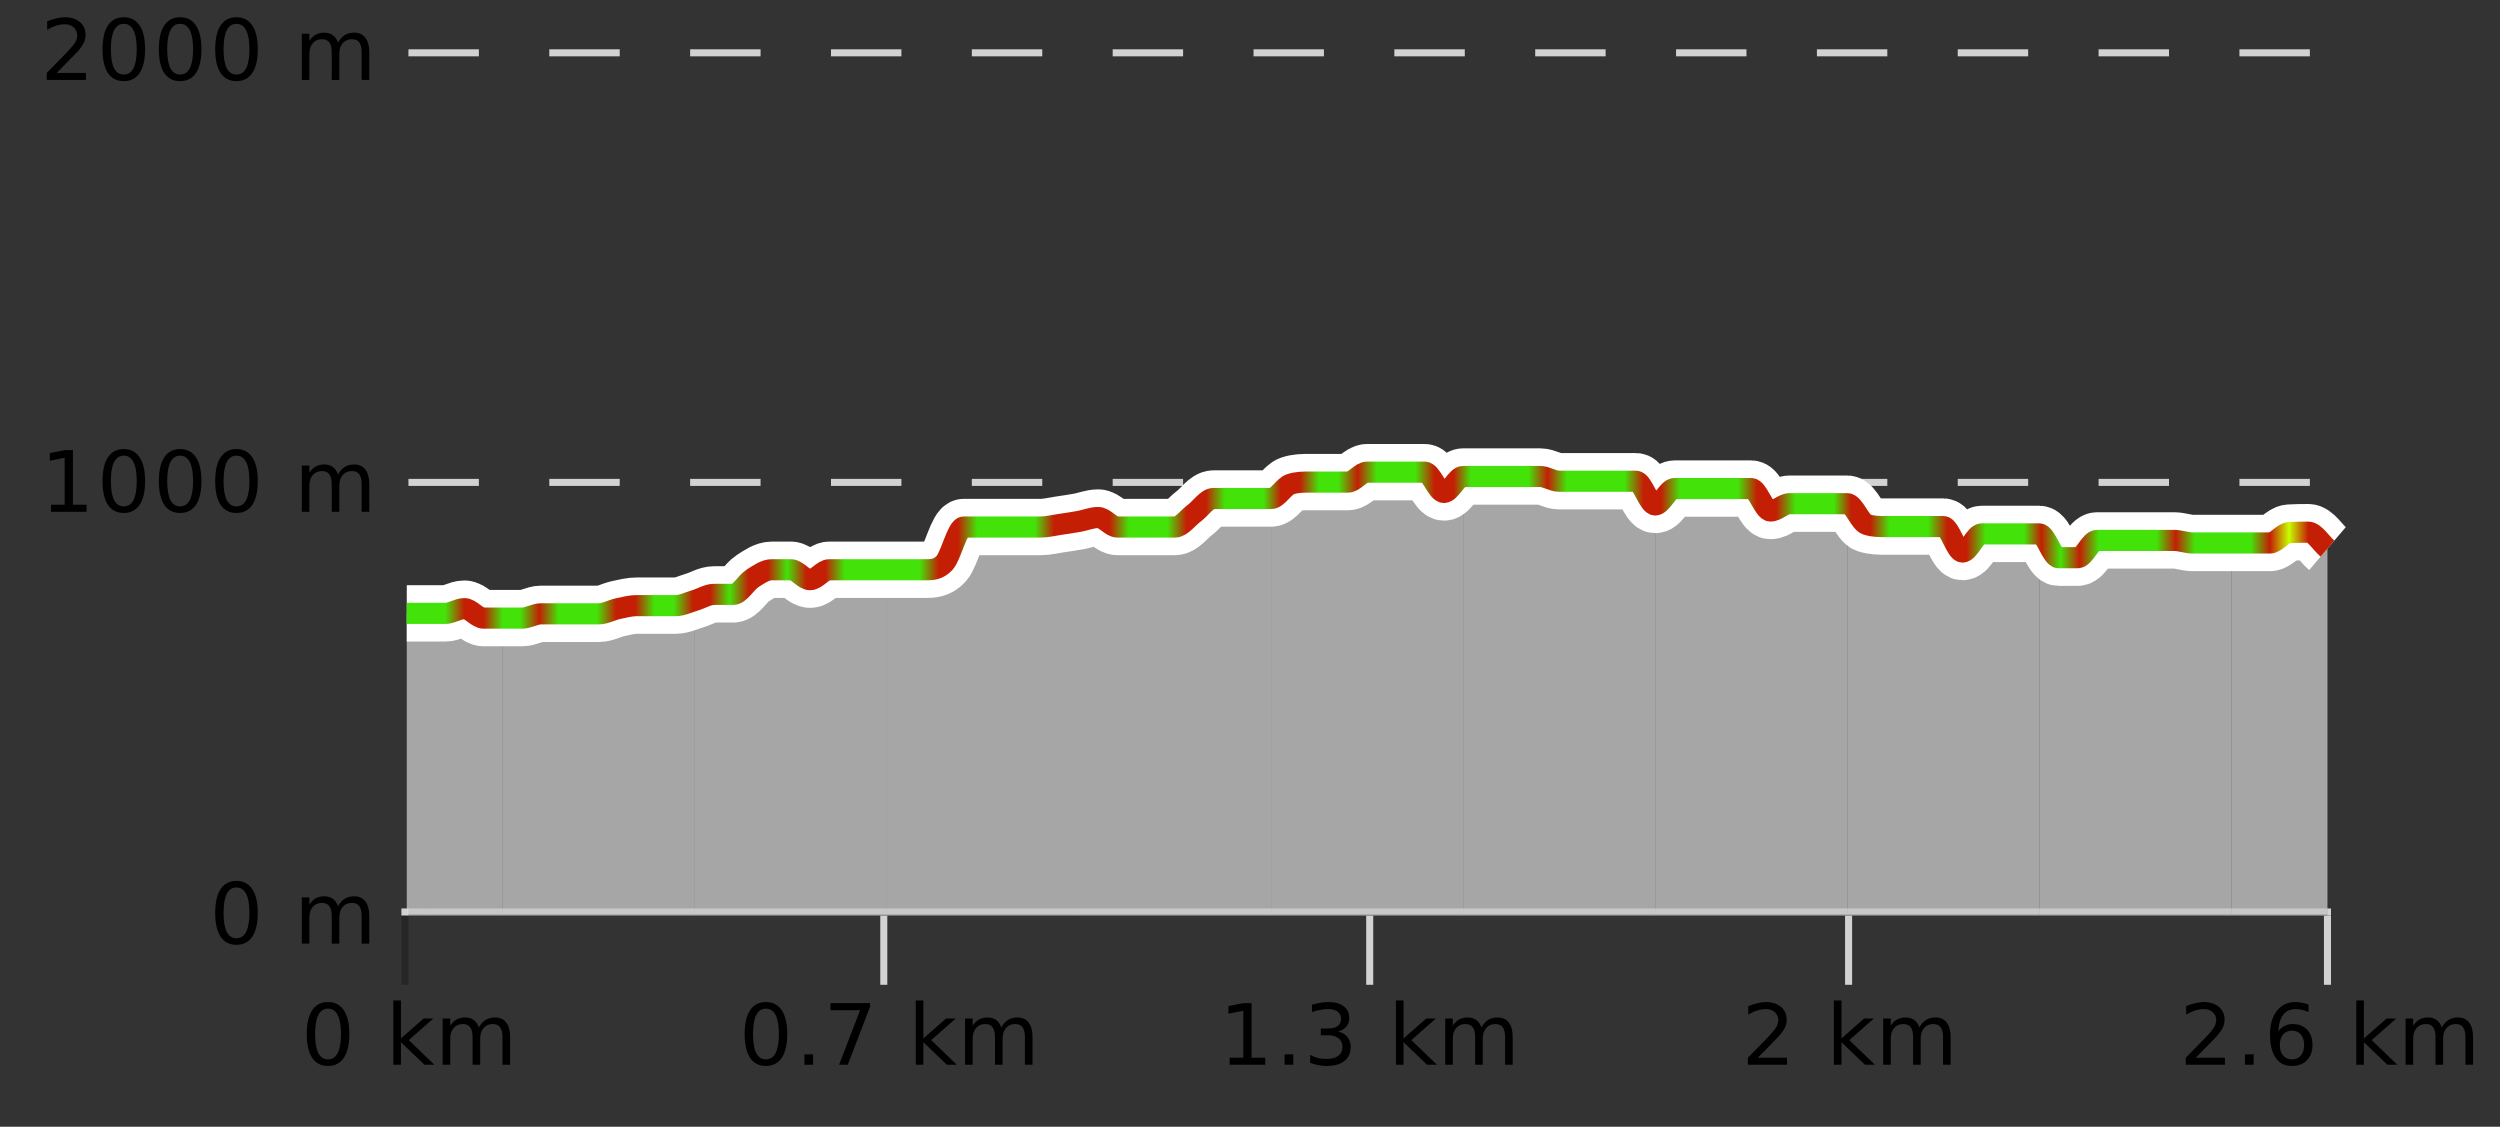
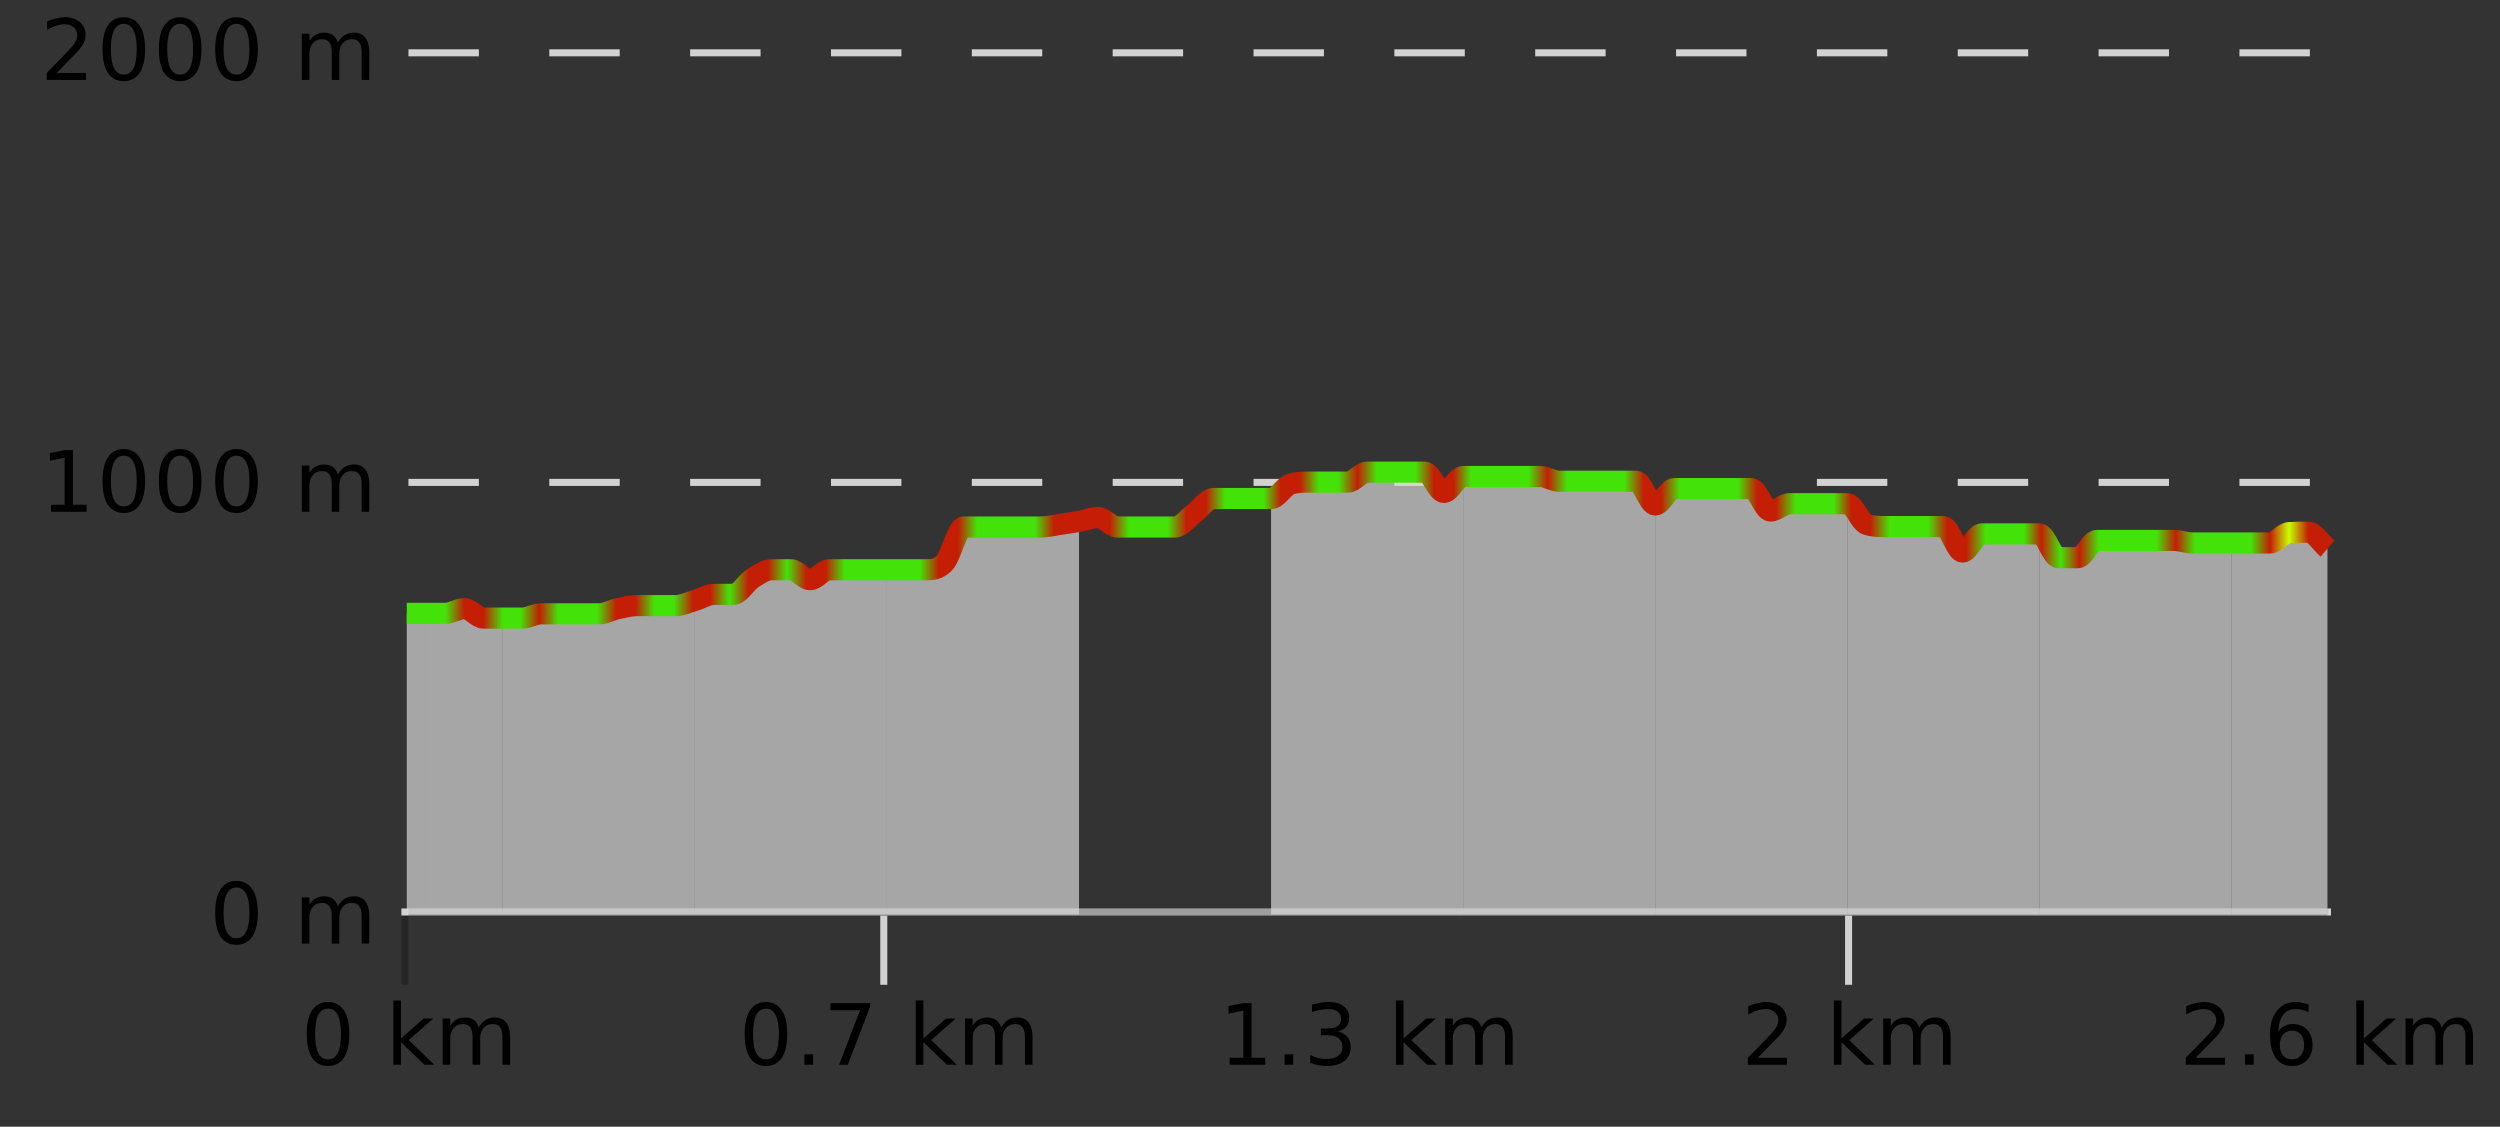
<svg xmlns="http://www.w3.org/2000/svg" width="355pt" height="160pt" viewBox="0 0 355 160" version="1.1">
  <rect x="0" y="0" width="355" height="160" fill="#333333" stroke="none" />
  <defs>
    <clipPath id="clip1">
      <path d="M 316 75 L 330.5 75 L 330.5 129.84 L 316 129.84 Z M 316 75 " />
    </clipPath>
    <clipPath id="clip2">
      <path d="M 289 75 L 317 75 L 317 129.84 L 289 129.84 Z M 289 75 " />
    </clipPath>
    <clipPath id="clip3">
      <path d="M 262 71 L 290 71 L 290 129.84 L 262 129.84 Z M 262 71 " />
    </clipPath>
    <clipPath id="clip4">
      <path d="M 235 69 L 263 69 L 263 129.84 L 235 129.84 Z M 235 69 " />
    </clipPath>
    <clipPath id="clip5">
      <path d="M 207 67 L 236 67 L 236 129.84 L 207 129.84 Z M 207 67 " />
    </clipPath>
    <clipPath id="clip6">
      <path d="M 180 67 L 208 67 L 208 129.84 L 180 129.84 Z M 180 67 " />
    </clipPath>
    <clipPath id="clip7">
      <path d="M 153 70 L 181 70 L 181 129.84 L 153 129.84 Z M 153 70 " />
    </clipPath>
    <clipPath id="clip8">
      <path d="M 125 74 L 154 74 L 154 129.84 L 125 129.84 Z M 125 74 " />
    </clipPath>
    <clipPath id="clip9">
      <path d="M 98 80 L 126 80 L 126 129.84 L 98 129.84 Z M 98 80 " />
    </clipPath>
    <clipPath id="clip10">
      <path d="M 71 85 L 99 85 L 99 129.84 L 71 129.84 Z M 71 85 " />
    </clipPath>
    <clipPath id="clip11">
      <path d="M 60 86 L 72 86 L 72 129.84 L 60 129.84 Z M 60 86 " />
    </clipPath>
    <clipPath id="clip12">
      <path d="M 57.762 87 L 61 87 L 61 129.84 L 57.762 129.84 Z M 57.762 87 " />
    </clipPath>
    <clipPath id="clip13">
-       <path d="M 53.762 3.199 L 334.5 3.199 L 334.5 133.84 L 53.762 133.84 Z M 53.762 3.199 " />
-     </clipPath>
+       </clipPath>
    <clipPath id="clip14">
      <path d="M 56.262 24 L 332 24 L 332 131 L 56.262 131 Z M 56.262 24 " />
    </clipPath>
    <linearGradient id="linear0" gradientUnits="userSpaceOnUse" x1="57.76" y1="0" x2="330.5" y2="0">
      <stop offset="0" style="stop-color:rgb(26.275%,89.02%,3.529%);stop-opacity:1;" />
      <stop offset="0.01" style="stop-color:rgb(26.275%,89.02%,3.529%);stop-opacity:1;" />
      <stop offset="0.02" style="stop-color:rgb(26.275%,89.02%,3.529%);stop-opacity:1;" />
      <stop offset="0.03" style="stop-color:rgb(76.863%,11.765%,1.569%);stop-opacity:1;" />
      <stop offset="0.04" style="stop-color:rgb(76.863%,11.765%,1.569%);stop-opacity:1;" />
      <stop offset="0.05" style="stop-color:rgb(26.275%,89.02%,3.529%);stop-opacity:1;" />
      <stop offset="0.059" style="stop-color:rgb(26.275%,89.02%,3.529%);stop-opacity:1;" />
      <stop offset="0.069" style="stop-color:rgb(76.863%,11.765%,1.569%);stop-opacity:1;" />
      <stop offset="0.079" style="stop-color:rgb(26.275%,89.02%,3.529%);stop-opacity:1;" />
      <stop offset="0.089" style="stop-color:rgb(26.275%,89.02%,3.529%);stop-opacity:1;" />
      <stop offset="0.099" style="stop-color:rgb(26.275%,89.02%,3.529%);stop-opacity:1;" />
      <stop offset="0.109" style="stop-color:rgb(76.863%,11.765%,1.569%);stop-opacity:1;" />
      <stop offset="0.119" style="stop-color:rgb(76.863%,11.765%,1.569%);stop-opacity:1;" />
      <stop offset="0.129" style="stop-color:rgb(26.275%,89.02%,3.529%);stop-opacity:1;" />
      <stop offset="0.139" style="stop-color:rgb(26.275%,89.02%,3.529%);stop-opacity:1;" />
      <stop offset="0.149" style="stop-color:rgb(76.863%,11.765%,1.569%);stop-opacity:1;" />
      <stop offset="0.158" style="stop-color:rgb(76.863%,11.765%,1.569%);stop-opacity:1;" />
      <stop offset="0.168" style="stop-color:rgb(26.275%,89.02%,3.529%);stop-opacity:1;" />
      <stop offset="0.178" style="stop-color:rgb(76.863%,11.765%,1.569%);stop-opacity:1;" />
      <stop offset="0.188" style="stop-color:rgb(76.863%,11.765%,1.569%);stop-opacity:1;" />
      <stop offset="0.198" style="stop-color:rgb(26.275%,89.02%,3.529%);stop-opacity:1;" />
      <stop offset="0.208" style="stop-color:rgb(76.863%,11.765%,1.569%);stop-opacity:1;" />
      <stop offset="0.218" style="stop-color:rgb(76.863%,11.765%,1.569%);stop-opacity:1;" />
      <stop offset="0.228" style="stop-color:rgb(26.275%,89.02%,3.529%);stop-opacity:1;" />
      <stop offset="0.238" style="stop-color:rgb(26.275%,89.02%,3.529%);stop-opacity:1;" />
      <stop offset="0.248" style="stop-color:rgb(26.275%,89.02%,3.529%);stop-opacity:1;" />
      <stop offset="0.257" style="stop-color:rgb(26.275%,89.02%,3.529%);stop-opacity:1;" />
      <stop offset="0.267" style="stop-color:rgb(26.275%,89.02%,3.529%);stop-opacity:1;" />
      <stop offset="0.277" style="stop-color:rgb(76.863%,11.765%,1.569%);stop-opacity:1;" />
      <stop offset="0.287" style="stop-color:rgb(76.863%,11.765%,1.569%);stop-opacity:1;" />
      <stop offset="0.297" style="stop-color:rgb(26.275%,89.02%,3.529%);stop-opacity:1;" />
      <stop offset="0.307" style="stop-color:rgb(26.275%,89.02%,3.529%);stop-opacity:1;" />
      <stop offset="0.317" style="stop-color:rgb(26.275%,89.02%,3.529%);stop-opacity:1;" />
      <stop offset="0.327" style="stop-color:rgb(26.275%,89.02%,3.529%);stop-opacity:1;" />
      <stop offset="0.337" style="stop-color:rgb(76.863%,11.765%,1.569%);stop-opacity:1;" />
      <stop offset="0.347" style="stop-color:rgb(76.863%,11.765%,1.569%);stop-opacity:1;" />
      <stop offset="0.356" style="stop-color:rgb(76.863%,11.765%,1.569%);stop-opacity:1;" />
      <stop offset="0.366" style="stop-color:rgb(76.863%,11.765%,1.569%);stop-opacity:1;" />
      <stop offset="0.376" style="stop-color:rgb(26.275%,89.02%,3.529%);stop-opacity:1;" />
      <stop offset="0.386" style="stop-color:rgb(26.275%,89.02%,3.529%);stop-opacity:1;" />
      <stop offset="0.396" style="stop-color:rgb(26.275%,89.02%,3.529%);stop-opacity:1;" />
      <stop offset="0.406" style="stop-color:rgb(76.863%,11.765%,1.569%);stop-opacity:1;" />
      <stop offset="0.416" style="stop-color:rgb(76.863%,11.765%,1.569%);stop-opacity:1;" />
      <stop offset="0.426" style="stop-color:rgb(26.275%,89.02%,3.529%);stop-opacity:1;" />
      <stop offset="0.436" style="stop-color:rgb(26.275%,89.02%,3.529%);stop-opacity:1;" />
      <stop offset="0.446" style="stop-color:rgb(26.275%,89.02%,3.529%);stop-opacity:1;" />
      <stop offset="0.455" style="stop-color:rgb(76.863%,11.765%,1.569%);stop-opacity:1;" />
      <stop offset="0.465" style="stop-color:rgb(76.863%,11.765%,1.569%);stop-opacity:1;" />
      <stop offset="0.475" style="stop-color:rgb(26.275%,89.02%,3.529%);stop-opacity:1;" />
      <stop offset="0.485" style="stop-color:rgb(26.275%,89.02%,3.529%);stop-opacity:1;" />
      <stop offset="0.495" style="stop-color:rgb(76.863%,11.765%,1.569%);stop-opacity:1;" />
      <stop offset="0.505" style="stop-color:rgb(26.275%,89.02%,3.529%);stop-opacity:1;" />
      <stop offset="0.515" style="stop-color:rgb(26.275%,89.02%,3.529%);stop-opacity:1;" />
      <stop offset="0.525" style="stop-color:rgb(26.275%,89.02%,3.529%);stop-opacity:1;" />
      <stop offset="0.535" style="stop-color:rgb(76.863%,11.765%,1.569%);stop-opacity:1;" />
      <stop offset="0.545" style="stop-color:rgb(76.863%,11.765%,1.569%);stop-opacity:1;" />
      <stop offset="0.554" style="stop-color:rgb(26.275%,89.02%,3.529%);stop-opacity:1;" />
      <stop offset="0.564" style="stop-color:rgb(26.275%,89.02%,3.529%);stop-opacity:1;" />
      <stop offset="0.574" style="stop-color:rgb(26.275%,89.02%,3.529%);stop-opacity:1;" />
      <stop offset="0.584" style="stop-color:rgb(26.275%,89.02%,3.529%);stop-opacity:1;" />
      <stop offset="0.594" style="stop-color:rgb(76.863%,11.765%,1.569%);stop-opacity:1;" />
      <stop offset="0.604" style="stop-color:rgb(26.275%,89.02%,3.529%);stop-opacity:1;" />
      <stop offset="0.614" style="stop-color:rgb(26.275%,89.02%,3.529%);stop-opacity:1;" />
      <stop offset="0.624" style="stop-color:rgb(26.275%,89.02%,3.529%);stop-opacity:1;" />
      <stop offset="0.634" style="stop-color:rgb(26.275%,89.02%,3.529%);stop-opacity:1;" />
      <stop offset="0.644" style="stop-color:rgb(76.863%,11.765%,1.569%);stop-opacity:1;" />
      <stop offset="0.653" style="stop-color:rgb(76.863%,11.765%,1.569%);stop-opacity:1;" />
      <stop offset="0.663" style="stop-color:rgb(26.275%,89.02%,3.529%);stop-opacity:1;" />
      <stop offset="0.673" style="stop-color:rgb(26.275%,89.02%,3.529%);stop-opacity:1;" />
      <stop offset="0.683" style="stop-color:rgb(26.275%,89.02%,3.529%);stop-opacity:1;" />
      <stop offset="0.693" style="stop-color:rgb(26.275%,89.02%,3.529%);stop-opacity:1;" />
      <stop offset="0.703" style="stop-color:rgb(76.863%,11.765%,1.569%);stop-opacity:1;" />
      <stop offset="0.713" style="stop-color:rgb(76.863%,11.765%,1.569%);stop-opacity:1;" />
      <stop offset="0.723" style="stop-color:rgb(26.275%,89.02%,3.529%);stop-opacity:1;" />
      <stop offset="0.733" style="stop-color:rgb(26.275%,89.02%,3.529%);stop-opacity:1;" />
      <stop offset="0.743" style="stop-color:rgb(26.275%,89.02%,3.529%);stop-opacity:1;" />
      <stop offset="0.752" style="stop-color:rgb(76.863%,11.765%,1.569%);stop-opacity:1;" />
      <stop offset="0.762" style="stop-color:rgb(76.863%,11.765%,1.569%);stop-opacity:1;" />
      <stop offset="0.772" style="stop-color:rgb(26.275%,89.02%,3.529%);stop-opacity:1;" />
      <stop offset="0.782" style="stop-color:rgb(26.275%,89.02%,3.529%);stop-opacity:1;" />
      <stop offset="0.792" style="stop-color:rgb(26.275%,89.02%,3.529%);stop-opacity:1;" />
      <stop offset="0.802" style="stop-color:rgb(76.863%,11.765%,1.569%);stop-opacity:1;" />
      <stop offset="0.812" style="stop-color:rgb(76.863%,11.765%,1.569%);stop-opacity:1;" />
      <stop offset="0.822" style="stop-color:rgb(26.275%,89.02%,3.529%);stop-opacity:1;" />
      <stop offset="0.832" style="stop-color:rgb(26.275%,89.02%,3.529%);stop-opacity:1;" />
      <stop offset="0.842" style="stop-color:rgb(26.275%,89.02%,3.529%);stop-opacity:1;" />
      <stop offset="0.851" style="stop-color:rgb(76.863%,11.765%,1.569%);stop-opacity:1;" />
      <stop offset="0.861" style="stop-color:rgb(26.275%,89.02%,3.529%);stop-opacity:1;" />
      <stop offset="0.871" style="stop-color:rgb(76.863%,11.765%,1.569%);stop-opacity:1;" />
      <stop offset="0.881" style="stop-color:rgb(26.275%,89.02%,3.529%);stop-opacity:1;" />
      <stop offset="0.891" style="stop-color:rgb(26.275%,89.02%,3.529%);stop-opacity:1;" />
      <stop offset="0.901" style="stop-color:rgb(26.275%,89.02%,3.529%);stop-opacity:1;" />
      <stop offset="0.911" style="stop-color:rgb(26.275%,89.02%,3.529%);stop-opacity:1;" />
      <stop offset="0.921" style="stop-color:rgb(76.863%,11.765%,1.569%);stop-opacity:1;" />
      <stop offset="0.931" style="stop-color:rgb(26.275%,89.02%,3.529%);stop-opacity:1;" />
      <stop offset="0.941" style="stop-color:rgb(26.275%,89.02%,3.529%);stop-opacity:1;" />
      <stop offset="0.95" style="stop-color:rgb(26.275%,89.02%,3.529%);stop-opacity:1;" />
      <stop offset="0.96" style="stop-color:rgb(26.275%,89.02%,3.529%);stop-opacity:1;" />
      <stop offset="0.97" style="stop-color:rgb(76.863%,11.765%,1.569%);stop-opacity:1;" />
      <stop offset="0.98" style="stop-color:rgb(78.039%,99.608%,0.392%);stop-opacity:1;" />
      <stop offset="0.99" style="stop-color:rgb(76.863%,11.765%,1.569%);stop-opacity:1;" />
      <stop offset="1" style="stop-color:rgb(76.863%,11.765%,1.569%);stop-opacity:1;" />
    </linearGradient>
  </defs>
  <g id="surface1">
    <path style="fill:none;stroke-width:1;stroke-linecap:butt;stroke-linejoin:miter;stroke:rgb(0%,0%,0%);stroke-opacity:0.247;stroke-miterlimit:10;" d="M 57.5 130 L 57.5 139.84 " />
    <path style="fill:none;stroke-width:1;stroke-linecap:butt;stroke-linejoin:miter;stroke:rgb(82.353%,82.353%,82.353%);stroke-opacity:1;stroke-miterlimit:10;" d="M 125.5 130 L 125.5 139.84 " />
-     <path style="fill:none;stroke-width:1;stroke-linecap:butt;stroke-linejoin:miter;stroke:rgb(82.353%,82.353%,82.353%);stroke-opacity:1;stroke-miterlimit:10;" d="M 194.5 130 L 194.5 139.84 " />
    <path style="fill:none;stroke-width:1;stroke-linecap:butt;stroke-linejoin:miter;stroke:rgb(82.353%,82.353%,82.353%);stroke-opacity:1;stroke-miterlimit:10;" d="M 262.5 130 L 262.5 139.84 " />
-     <path style="fill:none;stroke-width:1;stroke-linecap:butt;stroke-linejoin:miter;stroke:rgb(82.353%,82.353%,82.353%);stroke-opacity:1;stroke-miterlimit:10;" d="M 330.5 130 L 330.5 139.84 " />
    <path style="fill:none;stroke-width:1;stroke-linecap:butt;stroke-linejoin:miter;stroke:rgb(82.353%,82.353%,82.353%);stroke-opacity:1;stroke-miterlimit:10;" d="M 57 129.5 L 331 129.5 " />
    <path style=" stroke:none;fill-rule:nonzero;fill:rgb(0%,0%,0%);fill-opacity:1;" d="M 46.574 143.227 C 45.969 143.227 45.512 143.531 45.199 144.133 C 44.895 144.727 44.746 145.629 44.746 146.836 C 44.746 148.035 44.895 148.938 45.199 149.539 C 45.512 150.133 45.969 150.43 46.574 150.43 C 47.188 150.43 47.645 150.133 47.949 149.539 C 48.262 148.938 48.418 148.035 48.418 146.836 C 48.418 145.629 48.262 144.727 47.949 144.133 C 47.645 143.531 47.188 143.227 46.574 143.227 Z M 46.574 142.289 C 47.551 142.289 48.301 142.68 48.824 143.461 C 49.344 144.234 49.605 145.359 49.605 146.836 C 49.605 148.305 49.344 149.43 48.824 150.211 C 48.301 150.984 47.551 151.367 46.574 151.367 C 45.594 151.367 44.844 150.984 44.324 150.211 C 43.812 149.43 43.559 148.305 43.559 146.836 C 43.559 145.359 43.812 144.234 44.324 143.461 C 44.844 142.68 45.594 142.289 46.574 142.289 Z M 55.855 142.07 L 56.934 142.07 L 56.934 147.461 L 60.152 144.633 L 61.527 144.633 L 58.043 147.695 L 61.684 151.195 L 60.277 151.195 L 56.934 147.992 L 56.934 151.195 L 55.855 151.195 Z M 67.996 145.898 C 68.266 145.41 68.59 145.051 68.965 144.82 C 69.34 144.594 69.781 144.477 70.293 144.477 C 70.98 144.477 71.504 144.719 71.871 145.195 C 72.246 145.676 72.434 146.352 72.434 147.227 L 72.434 151.195 L 71.355 151.195 L 71.355 147.273 C 71.355 146.641 71.238 146.172 71.012 145.867 C 70.793 145.566 70.453 145.414 69.996 145.414 C 69.434 145.414 68.988 145.602 68.668 145.977 C 68.344 146.344 68.184 146.848 68.184 147.492 L 68.184 151.195 L 67.105 151.195 L 67.105 147.273 C 67.105 146.641 66.988 146.172 66.762 145.867 C 66.543 145.566 66.199 145.414 65.73 145.414 C 65.176 145.414 64.738 145.602 64.418 145.977 C 64.094 146.344 63.934 146.848 63.934 147.492 L 63.934 151.195 L 62.855 151.195 L 62.855 144.633 L 63.934 144.633 L 63.934 145.648 C 64.184 145.254 64.48 144.961 64.824 144.773 C 65.168 144.578 65.574 144.477 66.043 144.477 C 66.52 144.477 66.926 144.598 67.262 144.836 C 67.594 145.078 67.84 145.43 67.996 145.898 Z M 42.762 140.055 " />
    <path style=" stroke:none;fill-rule:nonzero;fill:rgb(0%,0%,0%);fill-opacity:1;" d="M 108.758 143.227 C 108.152 143.227 107.695 143.531 107.383 144.133 C 107.078 144.727 106.93 145.629 106.93 146.836 C 106.93 148.035 107.078 148.938 107.383 149.539 C 107.695 150.133 108.152 150.43 108.758 150.43 C 109.371 150.43 109.828 150.133 110.133 149.539 C 110.445 148.938 110.602 148.035 110.602 146.836 C 110.602 145.629 110.445 144.727 110.133 144.133 C 109.828 143.531 109.371 143.227 108.758 143.227 Z M 108.758 142.289 C 109.734 142.289 110.484 142.68 111.008 143.461 C 111.527 144.234 111.789 145.359 111.789 146.836 C 111.789 148.305 111.527 149.43 111.008 150.211 C 110.484 150.984 109.734 151.367 108.758 151.367 C 107.777 151.367 107.027 150.984 106.508 150.211 C 105.996 149.43 105.742 148.305 105.742 146.836 C 105.742 145.359 105.996 144.234 106.508 143.461 C 107.027 142.68 107.777 142.289 108.758 142.289 Z M 114.227 149.711 L 115.461 149.711 L 115.461 151.195 L 114.227 151.195 Z M 117.93 142.445 L 123.555 142.445 L 123.555 142.945 L 120.383 151.195 L 119.148 151.195 L 122.133 143.445 L 117.93 143.445 Z M 130.039 142.07 L 131.117 142.07 L 131.117 147.461 L 134.336 144.633 L 135.711 144.633 L 132.227 147.695 L 135.867 151.195 L 134.461 151.195 L 131.117 147.992 L 131.117 151.195 L 130.039 151.195 Z M 142.18 145.898 C 142.449 145.41 142.773 145.051 143.148 144.82 C 143.523 144.594 143.965 144.477 144.477 144.477 C 145.164 144.477 145.688 144.719 146.055 145.195 C 146.43 145.676 146.617 146.352 146.617 147.227 L 146.617 151.195 L 145.539 151.195 L 145.539 147.273 C 145.539 146.641 145.422 146.172 145.195 145.867 C 144.977 145.566 144.637 145.414 144.18 145.414 C 143.617 145.414 143.172 145.602 142.852 145.977 C 142.527 146.344 142.367 146.848 142.367 147.492 L 142.367 151.195 L 141.289 151.195 L 141.289 147.273 C 141.289 146.641 141.172 146.172 140.945 145.867 C 140.727 145.566 140.383 145.414 139.914 145.414 C 139.359 145.414 138.922 145.602 138.602 145.977 C 138.277 146.344 138.117 146.848 138.117 147.492 L 138.117 151.195 L 137.039 151.195 L 137.039 144.633 L 138.117 144.633 L 138.117 145.648 C 138.367 145.254 138.664 144.961 139.008 144.773 C 139.352 144.578 139.758 144.477 140.227 144.477 C 140.703 144.477 141.109 144.598 141.445 144.836 C 141.777 145.078 142.023 145.43 142.18 145.898 Z M 104.945 140.055 " />
    <path style=" stroke:none;fill-rule:nonzero;fill:rgb(0%,0%,0%);fill-opacity:1;" d="M 174.613 150.195 L 176.551 150.195 L 176.551 143.523 L 174.441 143.945 L 174.441 142.867 L 176.535 142.445 L 177.723 142.445 L 177.723 150.195 L 179.66 150.195 L 179.66 151.195 L 174.613 151.195 Z M 182.41 149.711 L 183.645 149.711 L 183.645 151.195 L 182.41 151.195 Z M 190.004 146.477 C 190.566 146.602 191.004 146.859 191.316 147.242 C 191.637 147.617 191.801 148.086 191.801 148.648 C 191.801 149.516 191.504 150.188 190.91 150.664 C 190.316 151.133 189.473 151.367 188.379 151.367 C 188.012 151.367 187.633 151.328 187.238 151.258 C 186.852 151.188 186.457 151.078 186.051 150.93 L 186.051 149.789 C 186.371 149.977 186.727 150.125 187.113 150.227 C 187.508 150.32 187.918 150.367 188.348 150.367 C 189.086 150.367 189.648 150.223 190.035 149.93 C 190.43 149.641 190.629 149.211 190.629 148.648 C 190.629 148.141 190.445 147.738 190.082 147.445 C 189.715 147.156 189.215 147.008 188.582 147.008 L 187.551 147.008 L 187.551 146.039 L 188.629 146.039 C 189.199 146.039 189.645 145.926 189.957 145.695 C 190.27 145.457 190.426 145.117 190.426 144.68 C 190.426 144.234 190.262 143.891 189.941 143.648 C 189.629 143.41 189.176 143.289 188.582 143.289 C 188.246 143.289 187.895 143.328 187.52 143.398 C 187.152 143.461 186.746 143.566 186.301 143.711 L 186.301 142.664 C 186.758 142.539 187.18 142.445 187.566 142.383 C 187.961 142.32 188.332 142.289 188.676 142.289 C 189.582 142.289 190.293 142.492 190.816 142.898 C 191.336 143.305 191.598 143.859 191.598 144.555 C 191.598 145.047 191.457 145.457 191.176 145.789 C 190.902 146.125 190.512 146.352 190.004 146.477 Z M 198.223 142.07 L 199.301 142.07 L 199.301 147.461 L 202.52 144.633 L 203.895 144.633 L 200.41 147.695 L 204.051 151.195 L 202.645 151.195 L 199.301 147.992 L 199.301 151.195 L 198.223 151.195 Z M 210.363 145.898 C 210.633 145.41 210.957 145.051 211.332 144.82 C 211.707 144.594 212.148 144.477 212.66 144.477 C 213.348 144.477 213.871 144.719 214.238 145.195 C 214.613 145.676 214.801 146.352 214.801 147.227 L 214.801 151.195 L 213.723 151.195 L 213.723 147.273 C 213.723 146.641 213.605 146.172 213.379 145.867 C 213.16 145.566 212.82 145.414 212.363 145.414 C 211.801 145.414 211.355 145.602 211.035 145.977 C 210.711 146.344 210.551 146.848 210.551 147.492 L 210.551 151.195 L 209.473 151.195 L 209.473 147.273 C 209.473 146.641 209.355 146.172 209.129 145.867 C 208.91 145.566 208.566 145.414 208.098 145.414 C 207.543 145.414 207.105 145.602 206.785 145.977 C 206.461 146.344 206.301 146.848 206.301 147.492 L 206.301 151.195 L 205.223 151.195 L 205.223 144.633 L 206.301 144.633 L 206.301 145.648 C 206.551 145.254 206.848 144.961 207.191 144.773 C 207.535 144.578 207.941 144.477 208.41 144.477 C 208.887 144.477 209.293 144.598 209.629 144.836 C 209.961 145.078 210.207 145.43 210.363 145.898 Z M 173.129 140.055 " />
    <path style=" stroke:none;fill-rule:nonzero;fill:rgb(0%,0%,0%);fill-opacity:1;" d="M 249.613 150.195 L 253.754 150.195 L 253.754 151.195 L 248.191 151.195 L 248.191 150.195 C 248.637 149.738 249.246 149.117 250.02 148.336 C 250.801 147.547 251.289 147.035 251.488 146.805 C 251.871 146.391 252.137 146.035 252.285 145.742 C 252.441 145.441 252.52 145.148 252.52 144.867 C 252.52 144.398 252.352 144.02 252.02 143.727 C 251.695 143.438 251.273 143.289 250.754 143.289 C 250.379 143.289 249.98 143.352 249.566 143.477 C 249.16 143.602 248.723 143.801 248.254 144.07 L 248.254 142.867 C 248.73 142.68 249.176 142.539 249.582 142.445 C 249.996 142.344 250.379 142.289 250.723 142.289 C 251.629 142.289 252.352 142.52 252.895 142.977 C 253.434 143.426 253.707 144.031 253.707 144.789 C 253.707 145.145 253.637 145.484 253.504 145.805 C 253.367 146.129 253.121 146.508 252.77 146.945 C 252.664 147.062 252.352 147.391 251.832 147.93 C 251.309 148.473 250.57 149.227 249.613 150.195 Z M 260.41 142.07 L 261.488 142.07 L 261.488 147.461 L 264.707 144.633 L 266.082 144.633 L 262.598 147.695 L 266.238 151.195 L 264.832 151.195 L 261.488 147.992 L 261.488 151.195 L 260.41 151.195 Z M 272.551 145.898 C 272.82 145.41 273.145 145.051 273.52 144.82 C 273.895 144.594 274.336 144.477 274.848 144.477 C 275.535 144.477 276.059 144.719 276.426 145.195 C 276.801 145.676 276.988 146.352 276.988 147.227 L 276.988 151.195 L 275.91 151.195 L 275.91 147.273 C 275.91 146.641 275.793 146.172 275.566 145.867 C 275.348 145.566 275.008 145.414 274.551 145.414 C 273.988 145.414 273.543 145.602 273.223 145.977 C 272.898 146.344 272.738 146.848 272.738 147.492 L 272.738 151.195 L 271.66 151.195 L 271.66 147.273 C 271.66 146.641 271.543 146.172 271.316 145.867 C 271.098 145.566 270.754 145.414 270.285 145.414 C 269.73 145.414 269.293 145.602 268.973 145.977 C 268.648 146.344 268.488 146.848 268.488 147.492 L 268.488 151.195 L 267.41 151.195 L 267.41 144.633 L 268.488 144.633 L 268.488 145.648 C 268.738 145.254 269.035 144.961 269.379 144.773 C 269.723 144.578 270.129 144.477 270.598 144.477 C 271.074 144.477 271.48 144.598 271.816 144.836 C 272.148 145.078 272.395 145.43 272.551 145.898 Z M 247.316 140.055 " />
    <path style=" stroke:none;fill-rule:nonzero;fill:rgb(0%,0%,0%);fill-opacity:1;" d="M 311.797 150.195 L 315.938 150.195 L 315.938 151.195 L 310.375 151.195 L 310.375 150.195 C 310.82 149.738 311.43 149.117 312.203 148.336 C 312.984 147.547 313.473 147.035 313.672 146.805 C 314.055 146.391 314.32 146.035 314.469 145.742 C 314.625 145.441 314.703 145.148 314.703 144.867 C 314.703 144.398 314.535 144.02 314.203 143.727 C 313.879 143.438 313.457 143.289 312.938 143.289 C 312.562 143.289 312.164 143.352 311.75 143.477 C 311.344 143.602 310.906 143.801 310.438 144.07 L 310.438 142.867 C 310.914 142.68 311.359 142.539 311.766 142.445 C 312.18 142.344 312.562 142.289 312.906 142.289 C 313.812 142.289 314.535 142.52 315.078 142.977 C 315.617 143.426 315.891 144.031 315.891 144.789 C 315.891 145.145 315.82 145.484 315.688 145.805 C 315.551 146.129 315.305 146.508 314.953 146.945 C 314.848 147.062 314.535 147.391 314.016 147.93 C 313.492 148.473 312.754 149.227 311.797 150.195 Z M 318.781 149.711 L 320.016 149.711 L 320.016 151.195 L 318.781 151.195 Z M 325.469 146.352 C 324.938 146.352 324.516 146.535 324.203 146.898 C 323.891 147.266 323.734 147.758 323.734 148.383 C 323.734 149.02 323.891 149.52 324.203 149.883 C 324.516 150.25 324.938 150.43 325.469 150.43 C 326 150.43 326.414 150.25 326.719 149.883 C 327.031 149.52 327.188 149.02 327.188 148.383 C 327.188 147.758 327.031 147.266 326.719 146.898 C 326.414 146.535 326 146.352 325.469 146.352 Z M 327.812 142.633 L 327.812 143.711 C 327.508 143.578 327.207 143.473 326.906 143.398 C 326.602 143.328 326.305 143.289 326.016 143.289 C 325.234 143.289 324.633 143.555 324.219 144.086 C 323.812 144.609 323.578 145.398 323.516 146.461 C 323.742 146.129 324.031 145.875 324.375 145.695 C 324.727 145.508 325.113 145.414 325.531 145.414 C 326.406 145.414 327.098 145.68 327.609 146.211 C 328.117 146.742 328.375 147.469 328.375 148.383 C 328.375 149.289 328.109 150.016 327.578 150.555 C 327.047 151.098 326.344 151.367 325.469 151.367 C 324.445 151.367 323.672 150.984 323.141 150.211 C 322.609 149.43 322.344 148.305 322.344 146.836 C 322.344 145.453 322.672 144.348 323.328 143.523 C 323.984 142.703 324.863 142.289 325.969 142.289 C 326.258 142.289 326.555 142.32 326.859 142.383 C 327.16 142.438 327.477 142.52 327.812 142.633 Z M 334.594 142.07 L 335.672 142.07 L 335.672 147.461 L 338.891 144.633 L 340.266 144.633 L 336.781 147.695 L 340.422 151.195 L 339.016 151.195 L 335.672 147.992 L 335.672 151.195 L 334.594 151.195 Z M 346.734 145.898 C 347.004 145.41 347.328 145.051 347.703 144.82 C 348.078 144.594 348.52 144.477 349.031 144.477 C 349.719 144.477 350.242 144.719 350.609 145.195 C 350.984 145.676 351.172 146.352 351.172 147.227 L 351.172 151.195 L 350.094 151.195 L 350.094 147.273 C 350.094 146.641 349.977 146.172 349.75 145.867 C 349.531 145.566 349.191 145.414 348.734 145.414 C 348.172 145.414 347.727 145.602 347.406 145.977 C 347.082 146.344 346.922 146.848 346.922 147.492 L 346.922 151.195 L 345.844 151.195 L 345.844 147.273 C 345.844 146.641 345.727 146.172 345.5 145.867 C 345.281 145.566 344.938 145.414 344.469 145.414 C 343.914 145.414 343.477 145.602 343.156 145.977 C 342.832 146.344 342.672 146.848 342.672 147.492 L 342.672 151.195 L 341.594 151.195 L 341.594 144.633 L 342.672 144.633 L 342.672 145.648 C 342.922 145.254 343.219 144.961 343.562 144.773 C 343.906 144.578 344.312 144.477 344.781 144.477 C 345.258 144.477 345.664 144.598 346 144.836 C 346.332 145.078 346.578 145.43 346.734 145.898 Z M 309.5 140.055 " />
    <path style="fill:none;stroke-width:1;stroke-linecap:butt;stroke-linejoin:miter;stroke:rgb(82.353%,82.353%,82.353%);stroke-opacity:1;stroke-dasharray:10,10;stroke-miterlimit:10;" d="M 58 7.5 L 330.5 7.5 " />
    <path style="fill:none;stroke-width:1;stroke-linecap:butt;stroke-linejoin:miter;stroke:rgb(82.353%,82.353%,82.353%);stroke-opacity:1;stroke-dasharray:10,10;stroke-miterlimit:10;" d="M 58 68.5 L 330.5 68.5 " />
    <path style="fill:none;stroke-width:1;stroke-linecap:butt;stroke-linejoin:miter;stroke:rgb(0%,0%,0%);stroke-opacity:0.247;stroke-miterlimit:10;" d="M 58 129.5 L 330.5 129.5 " />
    <g clip-path="url(#clip1)" clip-rule="nonzero">
      <path style=" stroke:none;fill-rule:nonzero;fill:rgb(84.706%,84.706%,84.706%);fill-opacity:0.698;" d="M 316.863 77.105 C 317.773 77.105 318.68 77.105 319.59 77.105 C 320.5 77.105 321.41 77.105 322.316 77.105 C 323.227 77.105 324.137 75.695 325.047 75.633 C 325.953 75.57 326.863 75.57 327.773 75.57 C 328.684 75.57 329.59 77.125 330.5 77.902 L 330.5 129.84 L 316.863 129.84 Z M 316.863 77.105 " />
    </g>
    <g clip-path="url(#clip2)" clip-rule="nonzero">
      <path style=" stroke:none;fill-rule:nonzero;fill:rgb(84.706%,84.706%,84.706%);fill-opacity:0.698;" d="M 289.59 75.816 C 290.5 76.941 291.406 79.191 292.316 79.191 C 293.227 79.191 294.133 79.191 295.043 79.191 C 295.953 79.191 296.863 76.738 297.77 76.738 C 298.68 76.738 299.59 76.738 300.5 76.738 C 301.406 76.738 302.316 76.738 303.227 76.738 C 304.137 76.738 305.043 76.738 305.953 76.738 C 306.863 76.738 307.773 76.738 308.68 76.738 C 309.59 76.738 310.5 77.105 311.406 77.105 C 312.316 77.105 313.227 77.105 314.137 77.105 C 315.043 77.105 315.953 77.105 316.863 77.105 L 316.863 129.84 L 289.59 129.84 Z M 289.59 75.816 " />
    </g>
    <g clip-path="url(#clip3)" clip-rule="nonzero">
      <path style=" stroke:none;fill-rule:nonzero;fill:rgb(84.706%,84.706%,84.706%);fill-opacity:0.698;" d="M 262.316 71.523 C 263.223 72.504 264.133 74.16 265.043 74.469 C 265.953 74.773 266.859 74.773 267.77 74.773 C 268.68 74.773 269.59 74.773 270.496 74.773 C 271.406 74.773 272.316 74.773 273.223 74.773 C 274.133 74.773 275.043 74.773 275.953 74.773 C 276.859 74.773 277.77 78.391 278.68 78.391 C 279.59 78.391 280.496 75.816 281.406 75.816 C 282.316 75.816 283.227 75.816 284.133 75.816 C 285.043 75.816 285.953 75.816 286.863 75.816 C 287.77 75.816 288.68 75.816 289.59 75.816 L 289.59 129.84 L 262.316 129.84 Z M 262.316 71.523 " />
    </g>
    <g clip-path="url(#clip4)" clip-rule="nonzero">
      <path style=" stroke:none;fill-rule:nonzero;fill:rgb(84.706%,84.706%,84.706%);fill-opacity:0.698;" d="M 235.039 71.707 C 235.949 70.934 236.859 69.379 237.77 69.379 C 238.676 69.379 239.586 69.379 240.496 69.379 C 241.406 69.379 242.312 69.379 243.223 69.379 C 244.133 69.379 245.043 69.379 245.949 69.379 C 246.859 69.379 247.77 69.379 248.68 69.379 C 249.586 69.379 250.496 72.566 251.406 72.566 C 252.316 72.566 253.223 71.523 254.133 71.523 C 255.043 71.523 255.949 71.523 256.859 71.523 C 257.77 71.523 258.68 71.523 259.586 71.523 C 260.496 71.523 261.406 71.523 262.316 71.523 L 262.316 129.84 L 235.039 129.84 Z M 235.039 71.707 " />
    </g>
    <g clip-path="url(#clip5)" clip-rule="nonzero">
      <path style=" stroke:none;fill-rule:nonzero;fill:rgb(84.706%,84.706%,84.706%);fill-opacity:0.698;" d="M 207.766 67.66 C 208.676 67.66 209.586 67.66 210.496 67.66 C 211.402 67.66 212.312 67.66 213.223 67.66 C 214.133 67.66 215.039 67.66 215.949 67.66 C 216.859 67.66 217.766 67.66 218.676 67.66 C 219.586 67.66 220.496 68.336 221.402 68.336 C 222.312 68.336 223.223 68.336 224.133 68.336 C 225.039 68.336 225.949 68.336 226.859 68.336 C 227.77 68.336 228.676 68.336 229.586 68.336 C 230.496 68.336 231.406 68.336 232.312 68.336 C 233.223 68.336 234.133 70.586 235.039 71.707 L 235.039 129.84 L 207.766 129.84 Z M 207.766 67.66 " />
    </g>
    <g clip-path="url(#clip6)" clip-rule="nonzero">
      <path style=" stroke:none;fill-rule:nonzero;fill:rgb(84.706%,84.706%,84.706%);fill-opacity:0.698;" d="M 180.492 70.789 C 181.402 70.113 182.312 69.07 183.219 68.766 C 184.129 68.457 185.039 68.457 185.949 68.457 C 186.855 68.457 187.766 68.457 188.676 68.457 C 189.586 68.457 190.492 68.457 191.402 68.457 C 192.312 68.457 193.223 67.047 194.129 67.047 C 195.039 67.047 195.949 67.047 196.855 67.047 C 197.766 67.047 198.676 67.047 199.586 67.047 C 200.492 67.047 201.402 67.047 202.312 67.047 C 203.223 67.047 204.129 69.93 205.039 69.93 C 205.949 69.93 206.859 68.418 207.766 67.66 L 207.766 129.84 L 180.492 129.84 Z M 180.492 70.789 " />
    </g>
    <g clip-path="url(#clip7)" clip-rule="nonzero">
-       <path style=" stroke:none;fill-rule:nonzero;fill:rgb(84.706%,84.706%,84.706%);fill-opacity:0.698;" d="M 153.219 74.039 C 154.129 73.855 155.039 73.488 155.945 73.488 C 156.855 73.488 157.766 74.836 158.672 74.836 C 159.582 74.836 160.492 74.836 161.402 74.836 C 162.309 74.836 163.219 74.836 164.129 74.836 C 165.039 74.836 165.945 74.836 166.855 74.836 C 167.766 74.836 168.676 73.547 169.582 72.875 C 170.492 72.199 171.402 70.789 172.312 70.789 C 173.219 70.789 174.129 70.789 175.039 70.789 C 175.949 70.789 176.855 70.789 177.766 70.789 C 178.676 70.789 179.582 70.789 180.492 70.789 L 180.492 129.84 L 153.219 129.84 Z M 153.219 74.039 " />
-     </g>
+       </g>
    <g clip-path="url(#clip8)" clip-rule="nonzero">
      <path style=" stroke:none;fill-rule:nonzero;fill:rgb(84.706%,84.706%,84.706%);fill-opacity:0.698;" d="M 125.945 80.906 C 126.855 80.906 127.762 80.906 128.672 80.906 C 129.582 80.906 130.492 80.906 131.398 80.906 C 132.309 80.906 133.219 80.906 134.129 79.926 C 135.035 78.945 135.945 74.836 136.855 74.836 C 137.766 74.836 138.672 74.836 139.582 74.836 C 140.492 74.836 141.398 74.836 142.309 74.836 C 143.219 74.836 144.129 74.836 145.035 74.836 C 145.945 74.836 146.855 74.836 147.766 74.836 C 148.672 74.836 149.582 74.602 150.492 74.469 C 151.402 74.336 152.309 74.184 153.219 74.039 L 153.219 129.84 L 125.945 129.84 Z M 125.945 80.906 " />
    </g>
    <g clip-path="url(#clip9)" clip-rule="nonzero">
      <path style=" stroke:none;fill-rule:nonzero;fill:rgb(84.706%,84.706%,84.706%);fill-opacity:0.698;" d="M 98.672 85.262 C 99.582 84.973 100.488 84.402 101.398 84.402 C 102.309 84.402 103.215 84.402 104.125 84.402 C 105.035 84.402 105.945 82.715 106.852 82.133 C 107.762 81.551 108.672 80.906 109.582 80.906 C 110.488 80.906 111.398 80.906 112.309 80.906 C 113.219 80.906 114.125 82.316 115.035 82.316 C 115.945 82.316 116.855 80.906 117.762 80.906 C 118.672 80.906 119.582 80.906 120.488 80.906 C 121.398 80.906 122.309 80.906 123.219 80.906 C 124.125 80.906 125.035 80.906 125.945 80.906 L 125.945 129.84 L 98.672 129.84 Z M 98.672 85.262 " />
    </g>
    <g clip-path="url(#clip10)" clip-rule="nonzero">
      <path style=" stroke:none;fill-rule:nonzero;fill:rgb(84.706%,84.706%,84.706%);fill-opacity:0.698;" d="M 71.398 87.773 C 72.305 87.773 73.215 87.773 74.125 87.773 C 75.035 87.773 75.941 87.16 76.852 87.16 C 77.762 87.16 78.672 87.16 79.578 87.16 C 80.488 87.16 81.398 87.16 82.305 87.16 C 83.215 87.16 84.125 87.16 85.035 87.16 C 85.941 87.16 86.852 86.621 87.762 86.426 C 88.672 86.23 89.578 85.996 90.488 85.996 C 91.398 85.996 92.309 85.996 93.215 85.996 C 94.125 85.996 95.035 85.996 95.945 85.996 C 96.852 85.996 97.762 85.504 98.672 85.262 L 98.672 129.84 L 71.398 129.84 Z M 71.398 87.773 " />
    </g>
    <g clip-path="url(#clip11)" clip-rule="nonzero">
      <path style=" stroke:none;fill-rule:nonzero;fill:rgb(84.706%,84.706%,84.706%);fill-opacity:0.698;" d="M 60.488 87.102 C 61.398 87.102 62.305 87.102 63.215 87.102 C 64.125 87.102 65.031 86.426 65.941 86.426 C 66.852 86.426 67.762 87.773 68.668 87.773 C 69.578 87.773 70.488 87.773 71.398 87.773 L 71.398 129.84 L 60.488 129.84 Z M 60.488 87.102 " />
    </g>
    <g clip-path="url(#clip12)" clip-rule="nonzero">
      <path style=" stroke:none;fill-rule:nonzero;fill:rgb(84.706%,84.706%,84.706%);fill-opacity:0.698;" d="M 57.762 87.102 C 58.668 87.102 59.578 87.102 60.488 87.102 L 60.488 129.84 L 57.762 129.84 Z M 57.762 87.102 " />
    </g>
    <g clip-path="url(#clip13)" clip-rule="nonzero">
      <path style="fill:none;stroke-width:8;stroke-linecap:butt;stroke-linejoin:miter;stroke:rgb(100%,100%,100%);stroke-opacity:1;stroke-miterlimit:10;" d="M 57.762 87.102 C 58.668 87.102 59.578 87.102 60.488 87.102 C 61.398 87.102 62.305 87.102 63.215 87.102 C 64.125 87.102 65.031 86.426 65.941 86.426 C 66.852 86.426 67.762 87.773 68.668 87.773 C 69.578 87.773 70.488 87.773 71.398 87.773 C 72.305 87.773 73.215 87.773 74.125 87.773 C 75.035 87.773 75.941 87.16 76.852 87.16 C 77.762 87.16 78.672 87.16 79.578 87.16 C 80.488 87.16 81.398 87.16 82.305 87.16 C 83.215 87.16 84.125 87.16 85.035 87.16 C 85.941 87.16 86.852 86.621 87.762 86.426 C 88.672 86.23 89.578 85.996 90.488 85.996 C 91.398 85.996 92.309 85.996 93.215 85.996 C 94.125 85.996 95.035 85.996 95.945 85.996 C 96.852 85.996 97.762 85.527 98.672 85.262 C 99.582 84.996 100.488 84.402 101.398 84.402 C 102.309 84.402 103.215 84.402 104.125 84.402 C 105.035 84.402 105.945 82.715 106.852 82.133 C 107.762 81.551 108.672 80.906 109.582 80.906 C 110.488 80.906 111.398 80.906 112.309 80.906 C 113.219 80.906 114.125 82.316 115.035 82.316 C 115.945 82.316 116.855 80.906 117.762 80.906 C 118.672 80.906 119.582 80.906 120.488 80.906 C 121.398 80.906 122.309 80.906 123.219 80.906 C 124.125 80.906 125.035 80.906 125.945 80.906 C 126.855 80.906 127.762 80.906 128.672 80.906 C 129.582 80.906 130.492 80.906 131.398 80.906 C 132.309 80.906 133.219 80.906 134.129 79.926 C 135.035 78.945 135.945 74.836 136.855 74.836 C 137.766 74.836 138.672 74.836 139.582 74.836 C 140.492 74.836 141.398 74.836 142.309 74.836 C 143.219 74.836 144.129 74.836 145.035 74.836 C 145.945 74.836 146.855 74.836 147.766 74.836 C 148.672 74.836 149.582 74.602 150.492 74.469 C 151.402 74.336 152.309 74.203 153.219 74.039 C 154.129 73.875 155.039 73.488 155.945 73.488 C 156.855 73.488 157.766 74.836 158.672 74.836 C 159.582 74.836 160.492 74.836 161.402 74.836 C 162.309 74.836 163.219 74.836 164.129 74.836 C 165.039 74.836 165.945 74.836 166.855 74.836 C 167.766 74.836 168.676 73.547 169.582 72.875 C 170.492 72.199 171.402 70.789 172.312 70.789 C 173.219 70.789 174.129 70.789 175.039 70.789 C 175.949 70.789 176.855 70.789 177.766 70.789 C 178.676 70.789 179.582 70.789 180.492 70.789 C 181.402 70.789 182.312 69.07 183.219 68.766 C 184.129 68.457 185.039 68.457 185.949 68.457 C 186.855 68.457 187.766 68.457 188.676 68.457 C 189.586 68.457 190.492 68.457 191.402 68.457 C 192.312 68.457 193.223 67.047 194.129 67.047 C 195.039 67.047 195.949 67.047 196.855 67.047 C 197.766 67.047 198.676 67.047 199.586 67.047 C 200.492 67.047 201.402 67.047 202.312 67.047 C 203.223 67.047 204.129 69.93 205.039 69.93 C 205.949 69.93 206.859 67.66 207.766 67.66 C 208.676 67.66 209.586 67.66 210.496 67.66 C 211.402 67.66 212.312 67.66 213.223 67.66 C 214.133 67.66 215.039 67.66 215.949 67.66 C 216.859 67.66 217.766 67.66 218.676 67.66 C 219.586 67.66 220.496 68.336 221.402 68.336 C 222.312 68.336 223.223 68.336 224.133 68.336 C 225.039 68.336 225.949 68.336 226.859 68.336 C 227.77 68.336 228.676 68.336 229.586 68.336 C 230.496 68.336 231.406 68.336 232.312 68.336 C 233.223 68.336 234.133 71.707 235.039 71.707 C 235.949 71.707 236.859 69.379 237.77 69.379 C 238.676 69.379 239.586 69.379 240.496 69.379 C 241.406 69.379 242.312 69.379 243.223 69.379 C 244.133 69.379 245.043 69.379 245.949 69.379 C 246.859 69.379 247.77 69.379 248.68 69.379 C 249.586 69.379 250.496 72.566 251.406 72.566 C 252.316 72.566 253.223 71.523 254.133 71.523 C 255.043 71.523 255.949 71.523 256.859 71.523 C 257.77 71.523 258.68 71.523 259.586 71.523 C 260.496 71.523 261.406 71.523 262.316 71.523 C 263.223 71.523 264.133 74.16 265.043 74.469 C 265.953 74.773 266.859 74.773 267.77 74.773 C 268.68 74.773 269.59 74.773 270.496 74.773 C 271.406 74.773 272.316 74.773 273.223 74.773 C 274.133 74.773 275.043 74.773 275.953 74.773 C 276.859 74.773 277.77 78.391 278.68 78.391 C 279.59 78.391 280.496 75.816 281.406 75.816 C 282.316 75.816 283.227 75.816 284.133 75.816 C 285.043 75.816 285.953 75.816 286.863 75.816 C 287.77 75.816 288.68 75.816 289.59 75.816 C 290.5 75.816 291.406 79.191 292.316 79.191 C 293.227 79.191 294.133 79.191 295.043 79.191 C 295.953 79.191 296.863 76.738 297.77 76.738 C 298.68 76.738 299.59 76.738 300.5 76.738 C 301.406 76.738 302.316 76.738 303.227 76.738 C 304.137 76.738 305.043 76.738 305.953 76.738 C 306.863 76.738 307.773 76.738 308.68 76.738 C 309.59 76.738 310.5 77.105 311.406 77.105 C 312.316 77.105 313.227 77.105 314.137 77.105 C 315.043 77.105 315.953 77.105 316.863 77.105 C 317.773 77.105 318.68 77.105 319.59 77.105 C 320.5 77.105 321.41 77.105 322.316 77.105 C 323.227 77.105 324.137 75.695 325.047 75.633 C 325.953 75.57 326.863 75.57 327.773 75.57 C 328.684 75.57 329.59 77.125 330.5 77.902 " />
    </g>
    <g clip-path="url(#clip14)" clip-rule="nonzero">
      <path style="fill:none;stroke-width:3;stroke-linecap:butt;stroke-linejoin:miter;stroke:url(#linear0);stroke-miterlimit:10;" d="M 57.762 87.102 C 58.668 87.102 59.578 87.102 60.488 87.102 C 61.398 87.102 62.305 87.102 63.215 87.102 C 64.125 87.102 65.031 86.426 65.941 86.426 C 66.852 86.426 67.762 87.773 68.668 87.773 C 69.578 87.773 70.488 87.773 71.398 87.773 C 72.305 87.773 73.215 87.773 74.125 87.773 C 75.035 87.773 75.941 87.16 76.852 87.16 C 77.762 87.16 78.672 87.16 79.578 87.16 C 80.488 87.16 81.398 87.16 82.305 87.16 C 83.215 87.16 84.125 87.16 85.035 87.16 C 85.941 87.16 86.852 86.621 87.762 86.426 C 88.672 86.23 89.578 85.996 90.488 85.996 C 91.398 85.996 92.309 85.996 93.215 85.996 C 94.125 85.996 95.035 85.996 95.945 85.996 C 96.852 85.996 97.762 85.527 98.672 85.262 C 99.582 84.996 100.488 84.402 101.398 84.402 C 102.309 84.402 103.215 84.402 104.125 84.402 C 105.035 84.402 105.945 82.715 106.852 82.133 C 107.762 81.551 108.672 80.906 109.582 80.906 C 110.488 80.906 111.398 80.906 112.309 80.906 C 113.219 80.906 114.125 82.316 115.035 82.316 C 115.945 82.316 116.855 80.906 117.762 80.906 C 118.672 80.906 119.582 80.906 120.488 80.906 C 121.398 80.906 122.309 80.906 123.219 80.906 C 124.125 80.906 125.035 80.906 125.945 80.906 C 126.855 80.906 127.762 80.906 128.672 80.906 C 129.582 80.906 130.492 80.906 131.398 80.906 C 132.309 80.906 133.219 80.906 134.129 79.926 C 135.035 78.945 135.945 74.836 136.855 74.836 C 137.766 74.836 138.672 74.836 139.582 74.836 C 140.492 74.836 141.398 74.836 142.309 74.836 C 143.219 74.836 144.129 74.836 145.035 74.836 C 145.945 74.836 146.855 74.836 147.766 74.836 C 148.672 74.836 149.582 74.602 150.492 74.469 C 151.402 74.336 152.309 74.203 153.219 74.039 C 154.129 73.875 155.039 73.488 155.945 73.488 C 156.855 73.488 157.766 74.836 158.672 74.836 C 159.582 74.836 160.492 74.836 161.402 74.836 C 162.309 74.836 163.219 74.836 164.129 74.836 C 165.039 74.836 165.945 74.836 166.855 74.836 C 167.766 74.836 168.676 73.547 169.582 72.875 C 170.492 72.199 171.402 70.789 172.312 70.789 C 173.219 70.789 174.129 70.789 175.039 70.789 C 175.949 70.789 176.855 70.789 177.766 70.789 C 178.676 70.789 179.582 70.789 180.492 70.789 C 181.402 70.789 182.312 69.07 183.219 68.766 C 184.129 68.457 185.039 68.457 185.949 68.457 C 186.855 68.457 187.766 68.457 188.676 68.457 C 189.586 68.457 190.492 68.457 191.402 68.457 C 192.312 68.457 193.223 67.047 194.129 67.047 C 195.039 67.047 195.949 67.047 196.855 67.047 C 197.766 67.047 198.676 67.047 199.586 67.047 C 200.492 67.047 201.402 67.047 202.312 67.047 C 203.223 67.047 204.129 69.93 205.039 69.93 C 205.949 69.93 206.859 67.66 207.766 67.66 C 208.676 67.66 209.586 67.66 210.496 67.66 C 211.402 67.66 212.312 67.66 213.223 67.66 C 214.133 67.66 215.039 67.66 215.949 67.66 C 216.859 67.66 217.766 67.66 218.676 67.66 C 219.586 67.66 220.496 68.336 221.402 68.336 C 222.312 68.336 223.223 68.336 224.133 68.336 C 225.039 68.336 225.949 68.336 226.859 68.336 C 227.77 68.336 228.676 68.336 229.586 68.336 C 230.496 68.336 231.406 68.336 232.312 68.336 C 233.223 68.336 234.133 71.707 235.039 71.707 C 235.949 71.707 236.859 69.379 237.77 69.379 C 238.676 69.379 239.586 69.379 240.496 69.379 C 241.406 69.379 242.312 69.379 243.223 69.379 C 244.133 69.379 245.043 69.379 245.949 69.379 C 246.859 69.379 247.77 69.379 248.68 69.379 C 249.586 69.379 250.496 72.566 251.406 72.566 C 252.316 72.566 253.223 71.523 254.133 71.523 C 255.043 71.523 255.949 71.523 256.859 71.523 C 257.77 71.523 258.68 71.523 259.586 71.523 C 260.496 71.523 261.406 71.523 262.316 71.523 C 263.223 71.523 264.133 74.16 265.043 74.469 C 265.953 74.773 266.859 74.773 267.77 74.773 C 268.68 74.773 269.59 74.773 270.496 74.773 C 271.406 74.773 272.316 74.773 273.223 74.773 C 274.133 74.773 275.043 74.773 275.953 74.773 C 276.859 74.773 277.77 78.391 278.68 78.391 C 279.59 78.391 280.496 75.816 281.406 75.816 C 282.316 75.816 283.227 75.816 284.133 75.816 C 285.043 75.816 285.953 75.816 286.863 75.816 C 287.77 75.816 288.68 75.816 289.59 75.816 C 290.5 75.816 291.406 79.191 292.316 79.191 C 293.227 79.191 294.133 79.191 295.043 79.191 C 295.953 79.191 296.863 76.738 297.77 76.738 C 298.68 76.738 299.59 76.738 300.5 76.738 C 301.406 76.738 302.316 76.738 303.227 76.738 C 304.137 76.738 305.043 76.738 305.953 76.738 C 306.863 76.738 307.773 76.738 308.68 76.738 C 309.59 76.738 310.5 77.105 311.406 77.105 C 312.316 77.105 313.227 77.105 314.137 77.105 C 315.043 77.105 315.953 77.105 316.863 77.105 C 317.773 77.105 318.68 77.105 319.59 77.105 C 320.5 77.105 321.41 77.105 322.316 77.105 C 323.227 77.105 324.137 75.695 325.047 75.633 C 325.953 75.57 326.863 75.57 327.773 75.57 C 328.684 75.57 329.59 77.125 330.5 77.902 " />
    </g>
    <path style=" stroke:none;fill-rule:nonzero;fill:rgb(0%,0%,0%);fill-opacity:1;" d="M 8.059 10.352 L 12.199 10.352 L 12.199 11.352 L 6.637 11.352 L 6.637 10.352 C 7.082 9.895 7.691 9.273 8.465 8.492 C 9.246 7.703 9.734 7.191 9.934 6.961 C 10.316 6.547 10.582 6.191 10.73 5.898 C 10.887 5.598 10.965 5.305 10.965 5.023 C 10.965 4.555 10.797 4.176 10.465 3.883 C 10.141 3.594 9.719 3.445 9.199 3.445 C 8.824 3.445 8.426 3.508 8.012 3.633 C 7.605 3.758 7.168 3.957 6.699 4.227 L 6.699 3.023 C 7.176 2.836 7.621 2.695 8.027 2.602 C 8.441 2.5 8.824 2.445 9.168 2.445 C 10.074 2.445 10.797 2.676 11.34 3.133 C 11.879 3.582 12.152 4.188 12.152 4.945 C 12.152 5.301 12.082 5.641 11.949 5.961 C 11.812 6.285 11.566 6.664 11.215 7.102 C 11.109 7.219 10.797 7.547 10.277 8.086 C 9.754 8.629 9.016 9.383 8.059 10.352 Z M 17.574 3.383 C 16.969 3.383 16.512 3.688 16.199 4.289 C 15.895 4.883 15.746 5.785 15.746 6.992 C 15.746 8.191 15.895 9.094 16.199 9.695 C 16.512 10.289 16.969 10.586 17.574 10.586 C 18.188 10.586 18.645 10.289 18.949 9.695 C 19.262 9.094 19.418 8.191 19.418 6.992 C 19.418 5.785 19.262 4.883 18.949 4.289 C 18.645 3.688 18.188 3.383 17.574 3.383 Z M 17.574 2.445 C 18.551 2.445 19.301 2.836 19.824 3.617 C 20.344 4.391 20.605 5.516 20.605 6.992 C 20.605 8.461 20.344 9.586 19.824 10.367 C 19.301 11.141 18.551 11.523 17.574 11.523 C 16.594 11.523 15.844 11.141 15.324 10.367 C 14.812 9.586 14.559 8.461 14.559 6.992 C 14.559 5.516 14.812 4.391 15.324 3.617 C 15.844 2.836 16.594 2.445 17.574 2.445 Z M 25.574 3.383 C 24.969 3.383 24.512 3.688 24.199 4.289 C 23.895 4.883 23.746 5.785 23.746 6.992 C 23.746 8.191 23.895 9.094 24.199 9.695 C 24.512 10.289 24.969 10.586 25.574 10.586 C 26.188 10.586 26.645 10.289 26.949 9.695 C 27.262 9.094 27.418 8.191 27.418 6.992 C 27.418 5.785 27.262 4.883 26.949 4.289 C 26.645 3.688 26.188 3.383 25.574 3.383 Z M 25.574 2.445 C 26.551 2.445 27.301 2.836 27.824 3.617 C 28.344 4.391 28.605 5.516 28.605 6.992 C 28.605 8.461 28.344 9.586 27.824 10.367 C 27.301 11.141 26.551 11.523 25.574 11.523 C 24.594 11.523 23.844 11.141 23.324 10.367 C 22.812 9.586 22.559 8.461 22.559 6.992 C 22.559 5.516 22.812 4.391 23.324 3.617 C 23.844 2.836 24.594 2.445 25.574 2.445 Z M 33.574 3.383 C 32.969 3.383 32.512 3.688 32.199 4.289 C 31.895 4.883 31.746 5.785 31.746 6.992 C 31.746 8.191 31.895 9.094 32.199 9.695 C 32.512 10.289 32.969 10.586 33.574 10.586 C 34.188 10.586 34.645 10.289 34.949 9.695 C 35.262 9.094 35.418 8.191 35.418 6.992 C 35.418 5.785 35.262 4.883 34.949 4.289 C 34.645 3.688 34.188 3.383 33.574 3.383 Z M 33.574 2.445 C 34.551 2.445 35.301 2.836 35.824 3.617 C 36.344 4.391 36.605 5.516 36.605 6.992 C 36.605 8.461 36.344 9.586 35.824 10.367 C 35.301 11.141 34.551 11.523 33.574 11.523 C 32.594 11.523 31.844 11.141 31.324 10.367 C 30.812 9.586 30.559 8.461 30.559 6.992 C 30.559 5.516 30.812 4.391 31.324 3.617 C 31.844 2.836 32.594 2.445 33.574 2.445 Z M 47.996 6.055 C 48.266 5.566 48.59 5.207 48.965 4.977 C 49.34 4.75 49.781 4.633 50.293 4.633 C 50.98 4.633 51.504 4.875 51.871 5.352 C 52.246 5.832 52.434 6.508 52.434 7.383 L 52.434 11.352 L 51.355 11.352 L 51.355 7.43 C 51.355 6.797 51.238 6.328 51.012 6.023 C 50.793 5.723 50.453 5.57 49.996 5.57 C 49.434 5.57 48.988 5.758 48.668 6.133 C 48.344 6.5 48.184 7.004 48.184 7.648 L 48.184 11.352 L 47.105 11.352 L 47.105 7.43 C 47.105 6.797 46.988 6.328 46.762 6.023 C 46.543 5.723 46.199 5.57 45.73 5.57 C 45.176 5.57 44.738 5.758 44.418 6.133 C 44.094 6.5 43.934 7.004 43.934 7.648 L 43.934 11.352 L 42.855 11.352 L 42.855 4.789 L 43.934 4.789 L 43.934 5.805 C 44.184 5.41 44.48 5.117 44.824 4.93 C 45.168 4.734 45.574 4.633 46.043 4.633 C 46.52 4.633 46.926 4.754 47.262 4.992 C 47.594 5.234 47.84 5.586 47.996 6.055 Z M 5.762 0.215 " />
    <path style=" stroke:none;fill-rule:nonzero;fill:rgb(0%,0%,0%);fill-opacity:1;" d="M 7.246 71.672 L 9.184 71.672 L 9.184 65 L 7.074 65.422 L 7.074 64.344 L 9.168 63.922 L 10.355 63.922 L 10.355 71.672 L 12.293 71.672 L 12.293 72.672 L 7.246 72.672 Z M 17.574 64.703 C 16.969 64.703 16.512 65.008 16.199 65.609 C 15.895 66.203 15.746 67.105 15.746 68.312 C 15.746 69.512 15.895 70.414 16.199 71.016 C 16.512 71.609 16.969 71.906 17.574 71.906 C 18.188 71.906 18.645 71.609 18.949 71.016 C 19.262 70.414 19.418 69.512 19.418 68.312 C 19.418 67.105 19.262 66.203 18.949 65.609 C 18.645 65.008 18.188 64.703 17.574 64.703 Z M 17.574 63.766 C 18.551 63.766 19.301 64.156 19.824 64.938 C 20.344 65.711 20.605 66.836 20.605 68.312 C 20.605 69.781 20.344 70.906 19.824 71.688 C 19.301 72.461 18.551 72.844 17.574 72.844 C 16.594 72.844 15.844 72.461 15.324 71.688 C 14.812 70.906 14.559 69.781 14.559 68.312 C 14.559 66.836 14.812 65.711 15.324 64.938 C 15.844 64.156 16.594 63.766 17.574 63.766 Z M 25.574 64.703 C 24.969 64.703 24.512 65.008 24.199 65.609 C 23.895 66.203 23.746 67.105 23.746 68.312 C 23.746 69.512 23.895 70.414 24.199 71.016 C 24.512 71.609 24.969 71.906 25.574 71.906 C 26.188 71.906 26.645 71.609 26.949 71.016 C 27.262 70.414 27.418 69.512 27.418 68.312 C 27.418 67.105 27.262 66.203 26.949 65.609 C 26.645 65.008 26.188 64.703 25.574 64.703 Z M 25.574 63.766 C 26.551 63.766 27.301 64.156 27.824 64.938 C 28.344 65.711 28.605 66.836 28.605 68.312 C 28.605 69.781 28.344 70.906 27.824 71.688 C 27.301 72.461 26.551 72.844 25.574 72.844 C 24.594 72.844 23.844 72.461 23.324 71.688 C 22.812 70.906 22.559 69.781 22.559 68.312 C 22.559 66.836 22.812 65.711 23.324 64.938 C 23.844 64.156 24.594 63.766 25.574 63.766 Z M 33.574 64.703 C 32.969 64.703 32.512 65.008 32.199 65.609 C 31.895 66.203 31.746 67.105 31.746 68.312 C 31.746 69.512 31.895 70.414 32.199 71.016 C 32.512 71.609 32.969 71.906 33.574 71.906 C 34.188 71.906 34.645 71.609 34.949 71.016 C 35.262 70.414 35.418 69.512 35.418 68.312 C 35.418 67.105 35.262 66.203 34.949 65.609 C 34.645 65.008 34.188 64.703 33.574 64.703 Z M 33.574 63.766 C 34.551 63.766 35.301 64.156 35.824 64.938 C 36.344 65.711 36.605 66.836 36.605 68.312 C 36.605 69.781 36.344 70.906 35.824 71.688 C 35.301 72.461 34.551 72.844 33.574 72.844 C 32.594 72.844 31.844 72.461 31.324 71.688 C 30.812 70.906 30.559 69.781 30.559 68.312 C 30.559 66.836 30.812 65.711 31.324 64.938 C 31.844 64.156 32.594 63.766 33.574 63.766 Z M 47.996 67.375 C 48.266 66.887 48.59 66.527 48.965 66.297 C 49.34 66.07 49.781 65.953 50.293 65.953 C 50.98 65.953 51.504 66.195 51.871 66.672 C 52.246 67.152 52.434 67.828 52.434 68.703 L 52.434 72.672 L 51.355 72.672 L 51.355 68.75 C 51.355 68.117 51.238 67.648 51.012 67.344 C 50.793 67.043 50.453 66.891 49.996 66.891 C 49.434 66.891 48.988 67.078 48.668 67.453 C 48.344 67.82 48.184 68.324 48.184 68.969 L 48.184 72.672 L 47.105 72.672 L 47.105 68.75 C 47.105 68.117 46.988 67.648 46.762 67.344 C 46.543 67.043 46.199 66.891 45.73 66.891 C 45.176 66.891 44.738 67.078 44.418 67.453 C 44.094 67.82 43.934 68.324 43.934 68.969 L 43.934 72.672 L 42.855 72.672 L 42.855 66.109 L 43.934 66.109 L 43.934 67.125 C 44.184 66.73 44.48 66.438 44.824 66.25 C 45.168 66.055 45.574 65.953 46.043 65.953 C 46.52 65.953 46.926 66.074 47.262 66.312 C 47.594 66.555 47.84 66.906 47.996 67.375 Z M 5.762 61.535 " />
    <path style=" stroke:none;fill-rule:nonzero;fill:rgb(0%,0%,0%);fill-opacity:1;" d="M 33.574 126.023 C 32.969 126.023 32.512 126.328 32.199 126.93 C 31.895 127.523 31.746 128.426 31.746 129.633 C 31.746 130.832 31.895 131.734 32.199 132.336 C 32.512 132.93 32.969 133.227 33.574 133.227 C 34.188 133.227 34.645 132.93 34.949 132.336 C 35.262 131.734 35.418 130.832 35.418 129.633 C 35.418 128.426 35.262 127.523 34.949 126.93 C 34.645 126.328 34.188 126.023 33.574 126.023 Z M 33.574 125.086 C 34.551 125.086 35.301 125.477 35.824 126.258 C 36.344 127.031 36.605 128.156 36.605 129.633 C 36.605 131.102 36.344 132.227 35.824 133.008 C 35.301 133.781 34.551 134.164 33.574 134.164 C 32.594 134.164 31.844 133.781 31.324 133.008 C 30.812 132.227 30.559 131.102 30.559 129.633 C 30.559 128.156 30.812 127.031 31.324 126.258 C 31.844 125.477 32.594 125.086 33.574 125.086 Z M 47.996 128.695 C 48.266 128.207 48.59 127.848 48.965 127.617 C 49.34 127.391 49.781 127.273 50.293 127.273 C 50.98 127.273 51.504 127.516 51.871 127.992 C 52.246 128.473 52.434 129.148 52.434 130.023 L 52.434 133.992 L 51.355 133.992 L 51.355 130.07 C 51.355 129.438 51.238 128.969 51.012 128.664 C 50.793 128.363 50.453 128.211 49.996 128.211 C 49.434 128.211 48.988 128.398 48.668 128.773 C 48.344 129.141 48.184 129.645 48.184 130.289 L 48.184 133.992 L 47.105 133.992 L 47.105 130.07 C 47.105 129.438 46.988 128.969 46.762 128.664 C 46.543 128.363 46.199 128.211 45.73 128.211 C 45.176 128.211 44.738 128.398 44.418 128.773 C 44.094 129.141 43.934 129.645 43.934 130.289 L 43.934 133.992 L 42.855 133.992 L 42.855 127.43 L 43.934 127.43 L 43.934 128.445 C 44.184 128.051 44.48 127.758 44.824 127.57 C 45.168 127.375 45.574 127.273 46.043 127.273 C 46.52 127.273 46.926 127.395 47.262 127.633 C 47.594 127.875 47.84 128.227 47.996 128.695 Z M 29.762 122.855 " />
  </g>
</svg>